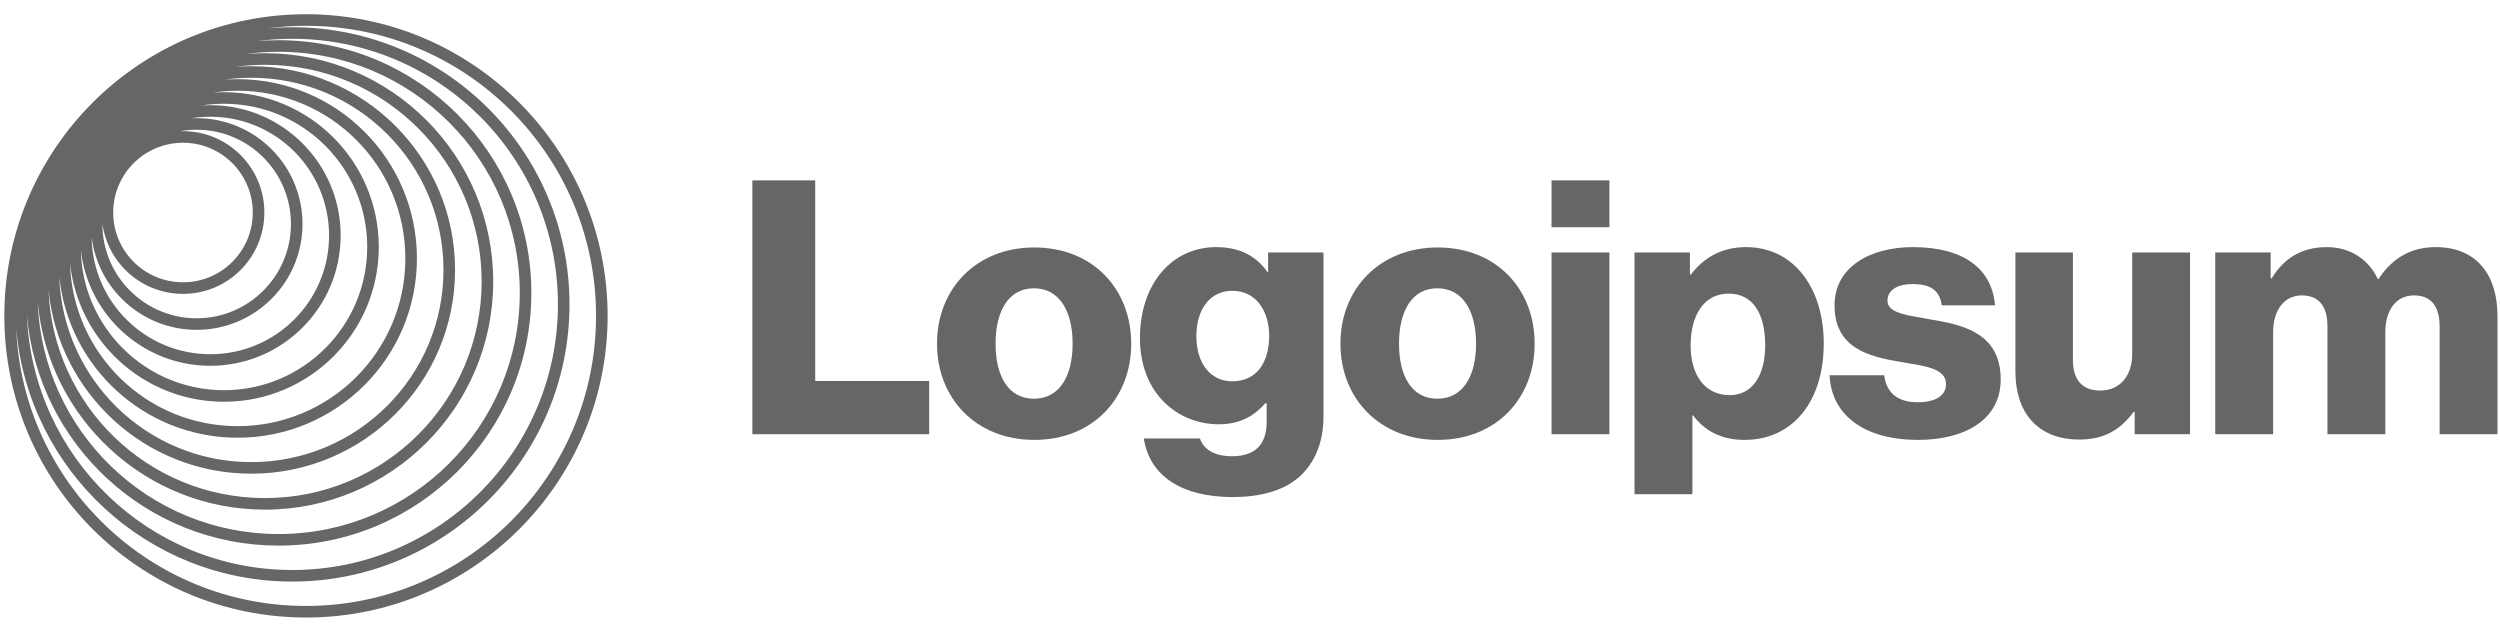
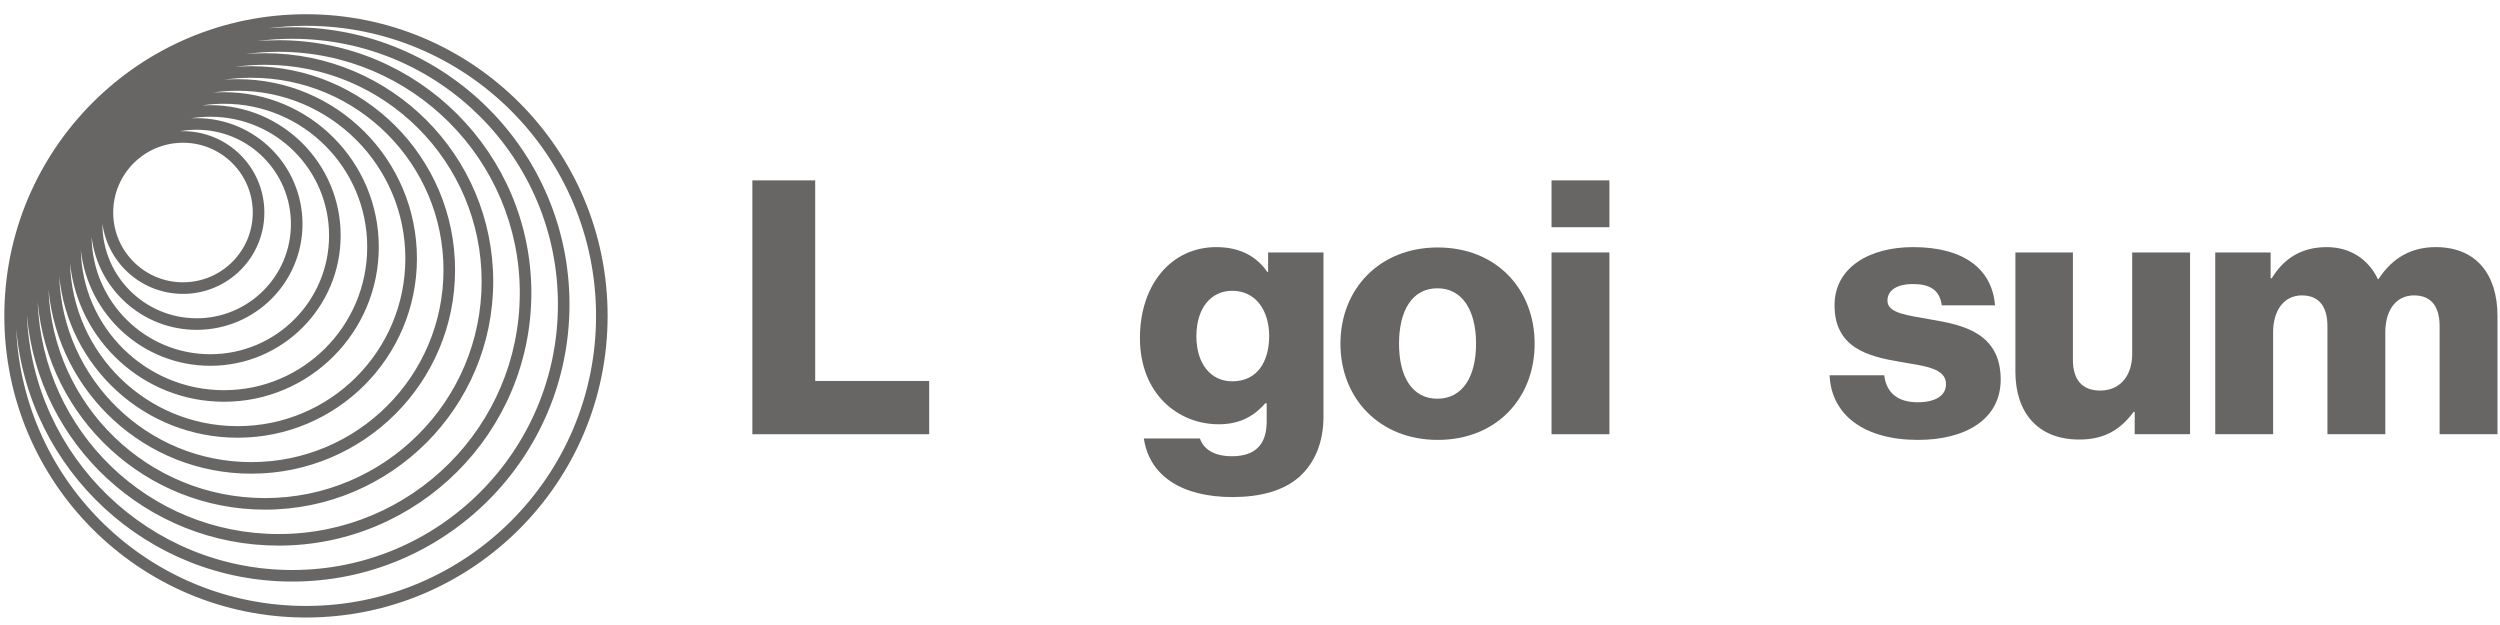
<svg xmlns="http://www.w3.org/2000/svg" width="148" height="37" viewBox="0 0 148 37" fill="none">
  <g clip-path="url(#clip0_192_964)">
    <path d="M44.54 25.706H55.007V22.553H48.26V10.678H44.54V25.706Z" fill="#282523" fill-opacity="0.7" />
-     <path d="M61.208 23.604C59.716 23.604 58.938 22.301 58.938 20.346C58.938 18.392 59.716 17.067 61.208 17.067C62.7 17.067 63.499 18.392 63.499 20.346C63.499 22.301 62.7 23.604 61.208 23.604ZM61.229 26.042C64.697 26.042 66.967 23.583 66.967 20.346C66.967 17.11 64.697 14.65 61.229 14.65C57.782 14.65 55.47 17.11 55.47 20.346C55.47 23.583 57.782 26.042 61.229 26.042Z" fill="#282523" fill-opacity="0.7" />
    <path d="M72.97 29.426C74.567 29.426 75.975 29.069 76.921 28.228C77.783 27.45 78.35 26.273 78.35 24.655V14.945H75.072V16.101H75.03C74.399 15.197 73.432 14.629 72.003 14.629C69.334 14.629 67.484 16.857 67.484 20.01C67.484 23.31 69.733 25.117 72.15 25.117C73.453 25.117 74.273 24.592 74.903 23.877H74.988V24.949C74.988 26.252 74.378 27.009 72.928 27.009C71.793 27.009 71.225 26.525 71.036 25.958H67.715C68.052 28.207 70.006 29.426 72.97 29.426ZM72.949 22.574C71.667 22.574 70.826 21.523 70.826 19.905C70.826 18.265 71.667 17.215 72.949 17.215C74.378 17.215 75.135 18.434 75.135 19.884C75.135 21.397 74.441 22.574 72.949 22.574Z" fill="#282523" fill-opacity="0.7" />
    <path d="M85.092 23.604C83.6 23.604 82.822 22.301 82.822 20.346C82.822 18.392 83.6 17.067 85.092 17.067C86.584 17.067 87.383 18.392 87.383 20.346C87.383 22.301 86.584 23.604 85.092 23.604ZM85.113 26.042C88.581 26.042 90.851 23.583 90.851 20.346C90.851 17.11 88.581 14.65 85.113 14.65C81.666 14.65 79.354 17.11 79.354 20.346C79.354 23.583 81.666 26.042 85.113 26.042Z" fill="#282523" fill-opacity="0.7" />
    <path d="M91.851 25.706H95.277V14.945H91.851V25.706ZM91.851 13.452H95.277V10.678H91.851V13.452Z" fill="#282523" fill-opacity="0.7" />
-     <path d="M96.764 29.258H100.19V24.592H100.232C100.904 25.496 101.892 26.042 103.279 26.042C106.096 26.042 107.966 23.814 107.966 20.325C107.966 17.088 106.222 14.629 103.364 14.629C101.892 14.629 100.841 15.281 100.106 16.248H100.043V14.945H96.764V29.258ZM102.397 23.394C100.926 23.394 100.085 22.196 100.085 20.451C100.085 18.707 100.841 17.383 102.334 17.383C103.805 17.383 104.499 18.602 104.499 20.451C104.499 22.28 103.7 23.394 102.397 23.394Z" fill="#282523" fill-opacity="0.7" />
    <path d="M113.544 26.042C116.36 26.042 118.441 24.823 118.441 22.469C118.441 19.716 116.213 19.232 114.322 18.917C112.956 18.665 111.737 18.56 111.737 17.803C111.737 17.131 112.388 16.815 113.229 16.815C114.175 16.815 114.826 17.11 114.952 18.076H118.105C117.937 15.954 116.297 14.629 113.25 14.629C110.707 14.629 108.605 15.806 108.605 18.076C108.605 20.598 110.602 21.103 112.472 21.418C113.901 21.67 115.204 21.775 115.204 22.742C115.204 23.436 114.553 23.814 113.523 23.814C112.388 23.814 111.673 23.289 111.547 22.217H108.311C108.416 24.592 110.391 26.042 113.544 26.042Z" fill="#282523" fill-opacity="0.7" />
    <path d="M123.095 26.021C124.587 26.021 125.533 25.433 126.311 24.382H126.374V25.706H129.652V14.945H126.226V20.956C126.226 22.238 125.512 23.12 124.335 23.12C123.242 23.12 122.716 22.469 122.716 21.292V14.945H119.312V22.007C119.312 24.403 120.615 26.021 123.095 26.021Z" fill="#282523" fill-opacity="0.7" />
    <path d="M131.142 25.706H134.568V19.674C134.568 18.392 135.198 17.488 136.27 17.488C137.3 17.488 137.784 18.16 137.784 19.316V25.706H141.21V19.674C141.21 18.392 141.819 17.488 142.912 17.488C143.942 17.488 144.425 18.16 144.425 19.316V25.706H147.851V18.707C147.851 16.29 146.632 14.629 144.194 14.629C142.807 14.629 141.651 15.218 140.81 16.521H140.768C140.222 15.365 139.15 14.629 137.742 14.629C136.186 14.629 135.156 15.365 134.484 16.479H134.421V14.945H131.142V25.706Z" fill="#282523" fill-opacity="0.7" />
    <path fill-rule="evenodd" clip-rule="evenodd" d="M18.114 0.842C27.976 0.842 35.971 8.837 35.971 18.7C35.971 28.562 27.976 36.557 18.114 36.557C8.252 36.557 0.256 28.562 0.256 18.7C0.256 8.837 8.252 0.842 18.114 0.842ZM35.286 18.7C35.286 9.216 27.598 1.528 18.114 1.528C17.349 1.528 16.596 1.578 15.857 1.675C16.334 1.633 16.817 1.612 17.305 1.612C26.367 1.612 33.714 8.958 33.714 18.02C33.714 27.083 26.367 34.429 17.305 34.429C8.726 34.429 1.684 27.845 0.958 19.453C1.352 28.587 8.882 35.872 18.114 35.872C27.598 35.872 35.286 28.184 35.286 18.7ZM33.029 18.02C33.029 9.337 25.989 2.297 17.305 2.297C16.6 2.297 15.906 2.343 15.225 2.433C15.644 2.398 16.068 2.38 16.496 2.38C24.759 2.38 31.456 9.078 31.456 17.34C31.456 25.602 24.759 32.3 16.496 32.3C8.684 32.3 2.271 26.312 1.595 18.676C1.939 27.056 8.841 33.744 17.305 33.744C25.989 33.744 33.029 26.704 33.029 18.02ZM16.496 3.066C24.38 3.066 30.771 9.457 30.771 17.34C30.771 25.224 24.38 31.615 16.496 31.615C8.795 31.615 2.519 25.517 2.232 17.886C2.851 24.773 8.639 30.171 15.688 30.171C23.149 30.171 29.198 24.122 29.198 16.661C29.198 9.199 23.149 3.15 15.688 3.15C15.302 3.15 14.919 3.167 14.542 3.198C15.181 3.111 15.833 3.066 16.496 3.066ZM28.513 16.661C28.513 9.578 22.771 3.836 15.688 3.836C15.089 3.836 14.5 3.877 13.924 3.956C14.239 3.931 14.557 3.919 14.878 3.919C21.54 3.919 26.94 9.319 26.94 15.981C26.94 22.642 21.54 28.042 14.878 28.042C8.608 28.042 3.455 23.258 2.871 17.141C3.124 24.002 8.765 29.486 15.688 29.486C22.771 29.486 28.513 23.744 28.513 16.661ZM14.878 4.604C21.161 4.604 26.254 9.698 26.254 15.981C26.254 22.264 21.161 27.357 14.878 27.357C8.719 27.357 3.703 22.462 3.508 16.351C4.035 21.719 8.562 25.913 14.069 25.913C19.931 25.913 24.682 21.162 24.682 15.3C24.682 9.439 19.931 4.687 14.069 4.687C13.8 4.687 13.534 4.697 13.27 4.717C13.796 4.643 14.332 4.604 14.878 4.604ZM23.997 15.3C23.997 9.817 19.552 5.373 14.069 5.373C13.569 5.373 13.077 5.41 12.596 5.481C12.816 5.465 13.037 5.457 13.261 5.457C18.321 5.457 22.424 9.56 22.424 14.621C22.424 19.682 18.321 23.784 13.261 23.784C8.518 23.784 4.617 20.182 4.145 15.565C4.285 20.925 8.675 25.228 14.069 25.228C19.552 25.228 23.997 20.783 23.997 15.3ZM13.261 6.143C17.943 6.143 21.739 9.939 21.739 14.621C21.739 19.303 17.943 23.099 13.261 23.099C8.638 23.099 4.879 19.399 4.784 14.799C5.211 18.656 8.481 21.655 12.452 21.655C16.713 21.655 20.167 18.201 20.167 13.941C20.167 9.68 16.713 6.226 12.452 6.226C12.289 6.226 12.127 6.231 11.967 6.241C12.389 6.176 12.821 6.143 13.261 6.143ZM19.481 13.941C19.481 10.059 16.334 6.911 12.452 6.911C12.062 6.911 11.68 6.943 11.307 7.004C11.418 6.998 11.53 6.995 11.642 6.995C15.103 6.995 17.908 9.801 17.908 13.261C17.908 16.722 15.103 19.527 11.642 19.527C8.442 19.527 5.803 17.129 5.423 14.031C5.472 17.872 8.6 20.97 12.452 20.97C16.334 20.97 19.481 17.823 19.481 13.941ZM11.642 7.681C14.724 7.681 17.223 10.179 17.223 13.261C17.223 16.343 14.724 18.842 11.642 18.842C8.56 18.842 6.062 16.343 6.062 13.261C6.062 13.254 6.062 13.247 6.062 13.239C6.382 15.588 8.397 17.398 10.834 17.398C13.494 17.398 15.65 15.241 15.65 12.581C15.65 9.921 13.494 7.765 10.834 7.765C10.773 7.765 10.713 7.766 10.654 7.768C10.975 7.711 11.305 7.681 11.642 7.681ZM14.964 12.581C14.964 10.3 13.115 8.45 10.834 8.45C8.552 8.45 6.702 10.3 6.702 12.581C6.702 14.863 8.552 16.712 10.834 16.712C13.115 16.712 14.964 14.863 14.964 12.581Z" fill="#282523" fill-opacity="0.7" />
  </g>
  <defs>
    <clipPath id="clip0_192_964">
      <rect width="148" height="36.781" fill="white" />
    </clipPath>
  </defs>
</svg>